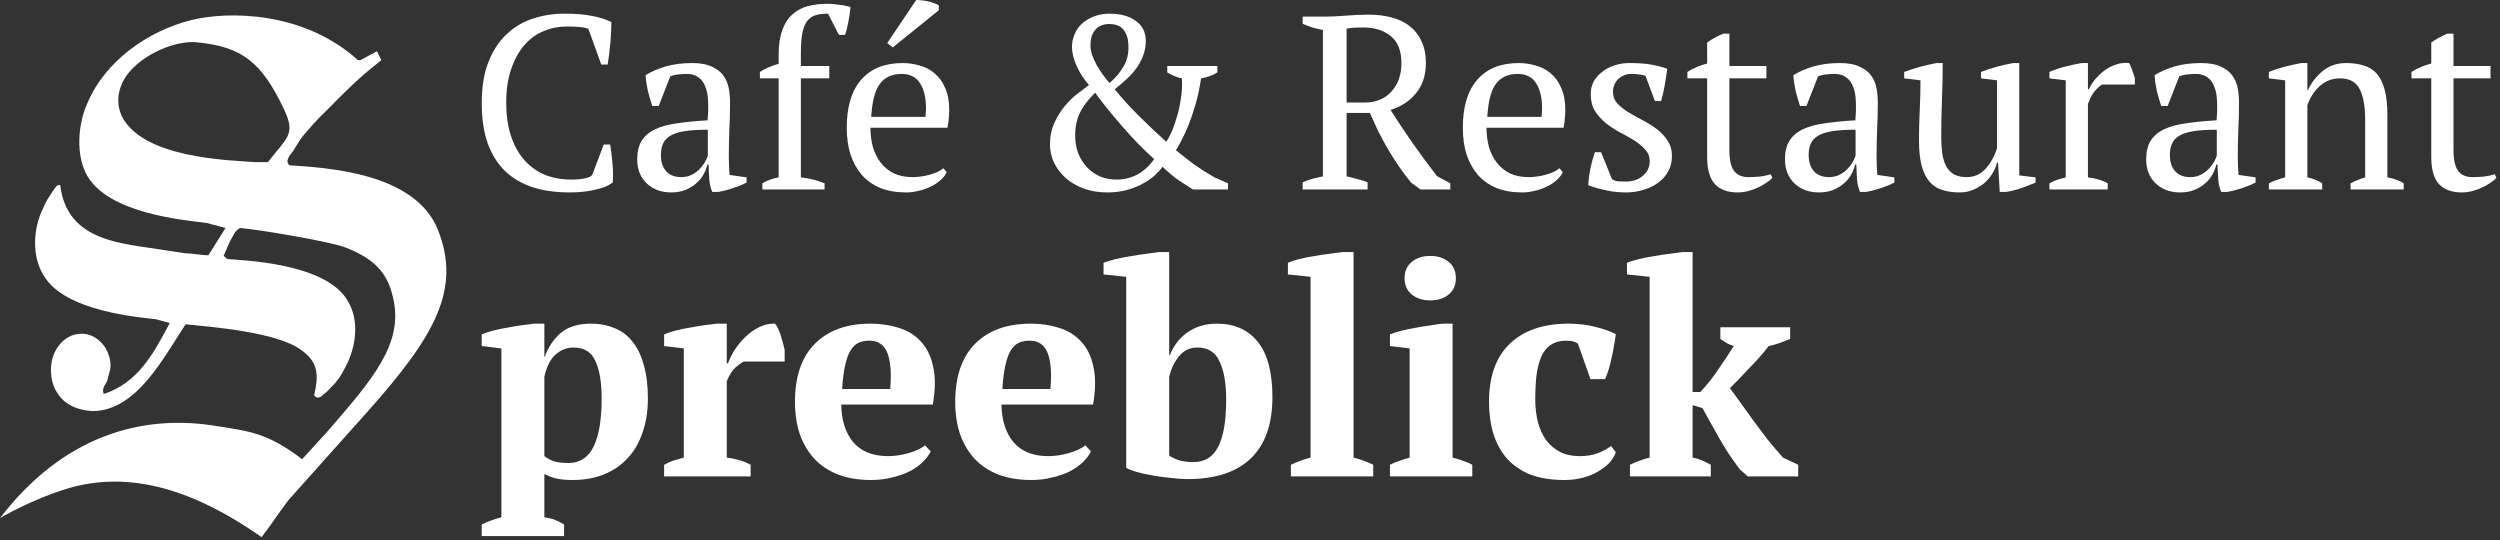
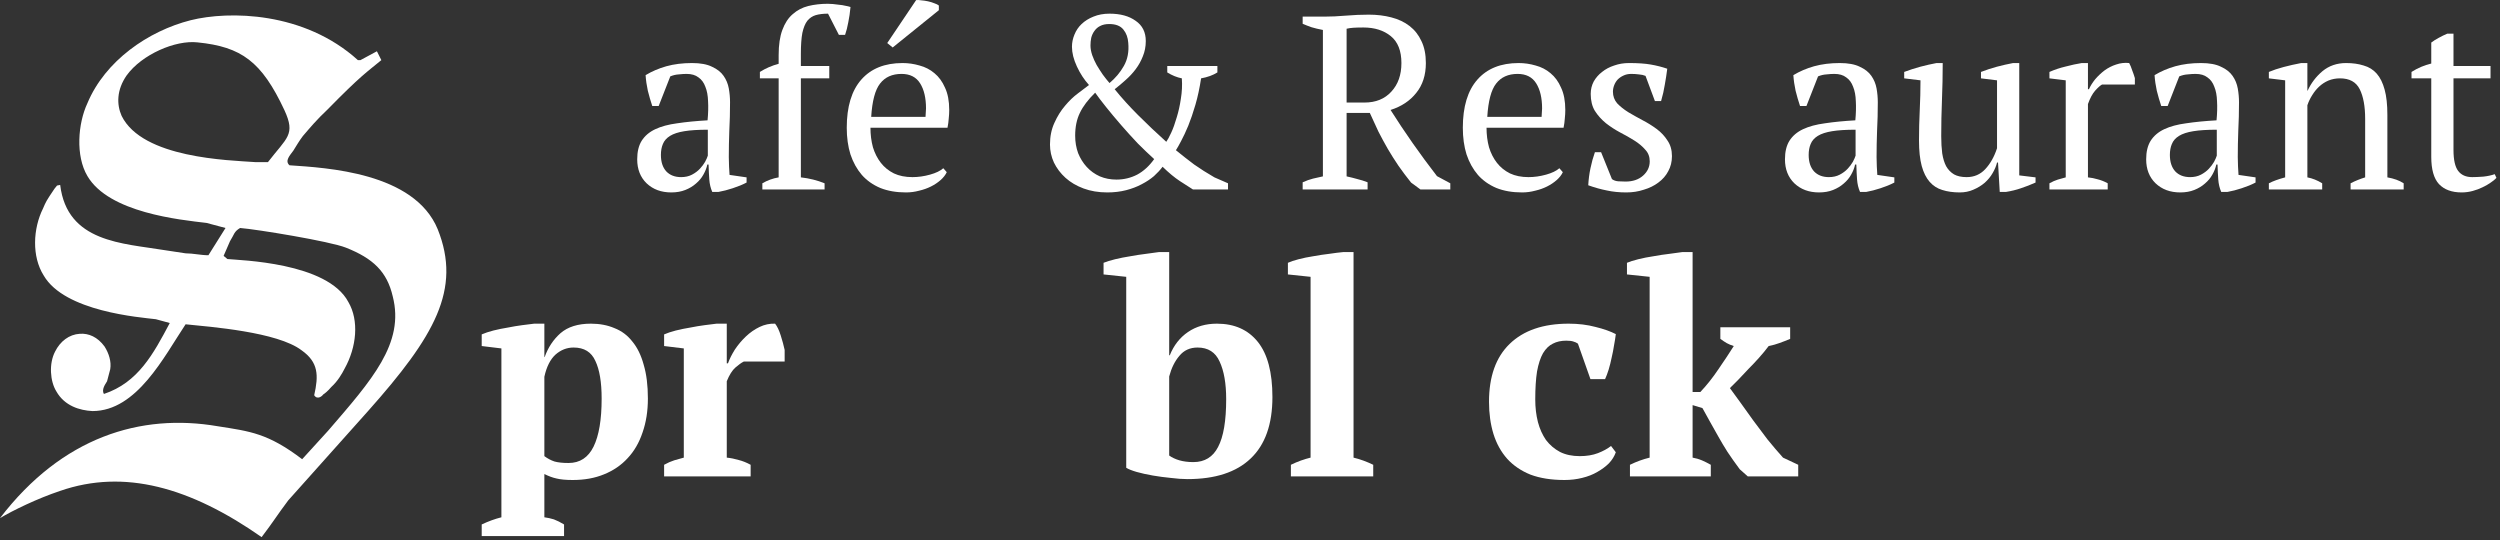
<svg xmlns="http://www.w3.org/2000/svg" width="486" height="105" viewBox="0 0 486 105" fill="none">
  <rect x="0" y="0" width="486" height="105" fill="#333333" stroke="none" />
  <path d="M69.577 11.689C59.109 2.207 44.455 2.084 37.067 3.931C28.816 6.024 20.442 11.812 16.994 20.063C15.147 24.004 14.654 30.284 16.994 34.225C21.181 41.367 34.973 42.722 40.145 43.337L43.84 44.322L40.515 49.618C39.037 49.618 37.559 49.248 36.081 49.248L32.018 48.633C23.89 47.278 13.053 47.155 11.699 35.949L11.083 36.072L10.591 36.688L9.605 38.165C9.359 38.535 8.866 39.273 8.374 40.505C6.404 44.446 6.157 49.864 8.497 53.558C12.561 60.578 27.215 61.686 30.294 62.055L33.003 62.794C29.801 68.828 26.846 74.37 20.196 76.586C19.703 75.724 20.442 74.739 20.811 74.124L21.427 71.784C21.674 70.306 21.181 68.705 20.319 67.351C18.964 65.503 17.24 64.764 15.516 64.888C13.423 65.011 11.699 66.365 10.714 68.336C9.482 70.675 9.728 74.124 10.96 76.094C12.561 78.926 15.516 79.788 17.979 79.911C26.599 79.911 31.895 69.321 36.081 63.041C40.884 63.533 53.937 64.518 58.617 68.089C61.942 70.429 61.942 73.015 61.08 76.833C61.696 77.818 62.681 76.956 62.804 76.71C63.173 76.463 63.666 76.094 64.405 75.232C65.636 74.124 66.498 72.646 66.991 71.661C69.331 67.474 69.823 62.302 67.73 58.73C63.666 50.972 46.549 50.603 44.209 50.357L43.47 49.741L44.702 46.908C45.564 45.554 45.44 45.061 46.672 44.322C49.874 44.569 64.159 46.908 67.237 48.14C72.532 50.233 75.242 52.819 76.35 57.622C78.69 66.735 72.286 73.877 63.789 83.729L58.74 89.27C52.09 84.221 48.642 83.852 42.362 82.867C27.338 80.281 12.068 84.96 0 100.723C2.463 99.245 7.266 96.905 11.699 95.428C24.136 91.118 36.944 94.689 50.859 104.417C53.199 101.339 53.814 100.23 56.031 97.275L71.547 79.911C84.477 65.38 89.773 56.267 85.093 44.569C80.537 33.486 63.42 32.624 56.277 32.131C55.292 31.269 56.4 30.161 57.016 29.299C57.632 28.314 58.124 27.452 58.863 26.466C60.341 24.742 61.572 23.265 63.666 21.294C70.193 14.645 71.301 14.029 74.133 11.689L73.271 9.965L70.069 11.689H69.577ZM55.292 21.418C57.509 26.22 55.785 26.713 52.09 31.515H49.627C44.455 31.146 27.708 30.776 23.644 22.526C22.659 20.309 22.659 17.477 24.629 14.645C27.584 10.581 34.111 7.748 38.421 8.241C46.918 9.103 50.859 11.935 55.292 21.418Z" fill="white" />
-   <path d="M117.365 28.096H118.613C118.773 28.992 118.917 30.128 119.045 31.504C119.173 32.848 119.205 34.16 119.141 35.44C118.661 35.824 118.085 36.144 117.413 36.4C116.741 36.624 116.021 36.816 115.253 36.976C114.517 37.136 113.749 37.248 112.949 37.312C112.181 37.376 111.445 37.408 110.741 37.408C108.053 37.408 105.653 37.072 103.541 36.4C101.429 35.696 99.637 34.64 98.165 33.232C96.725 31.824 95.605 30.032 94.805 27.856C94.037 25.648 93.653 23.04 93.653 20.032C93.653 16.896 94.085 14.24 94.949 12.064C95.813 9.856 96.981 8.064 98.453 6.688C99.925 5.28 101.637 4.256 103.589 3.616C105.541 2.976 107.589 2.656 109.733 2.656C111.845 2.656 113.621 2.8 115.061 3.088C116.501 3.344 117.765 3.744 118.853 4.288C118.853 4.8 118.837 5.408 118.805 6.112C118.773 6.784 118.725 7.504 118.661 8.272C118.597 9.04 118.517 9.792 118.421 10.528C118.325 11.264 118.229 11.936 118.133 12.544H116.885L114.389 5.632C114.037 5.44 113.445 5.312 112.613 5.248C111.813 5.184 111.013 5.152 110.213 5.152C108.613 5.152 107.093 5.456 105.653 6.064C104.245 6.64 102.997 7.552 101.909 8.8C100.853 10.016 100.005 11.568 99.365 13.456C98.725 15.312 98.405 17.504 98.405 20.032C98.405 22.304 98.693 24.368 99.269 26.224C99.845 28.048 100.677 29.616 101.765 30.928C102.853 32.208 104.181 33.2 105.749 33.904C107.317 34.576 109.093 34.912 111.077 34.912C112.133 34.912 113.013 34.832 113.717 34.672C114.421 34.512 114.885 34.304 115.109 34.048L117.365 28.096Z" fill="white" />
  <path d="M141.68 30.544C141.68 31.248 141.696 31.856 141.728 32.368C141.76 32.88 141.792 33.424 141.824 34L145.136 34.48V35.488C144.336 35.904 143.44 36.272 142.448 36.592C141.488 36.912 140.56 37.152 139.664 37.312H138.464C138.144 36.576 137.952 35.776 137.888 34.912C137.824 34.016 137.776 33.04 137.744 31.984H137.504C137.376 32.624 137.12 33.28 136.736 33.952C136.384 34.592 135.904 35.168 135.296 35.68C134.72 36.192 134.032 36.608 133.232 36.928C132.432 37.248 131.52 37.408 130.496 37.408C128.544 37.408 126.944 36.816 125.696 35.632C124.48 34.448 123.872 32.896 123.872 30.976C123.872 29.504 124.16 28.304 124.736 27.376C125.344 26.416 126.224 25.664 127.376 25.12C128.528 24.576 129.952 24.192 131.648 23.968C133.344 23.712 135.312 23.52 137.552 23.392C137.68 22.016 137.712 20.784 137.648 19.696C137.616 18.576 137.44 17.632 137.12 16.864C136.832 16.064 136.384 15.456 135.776 15.04C135.2 14.592 134.432 14.368 133.472 14.368C133.024 14.368 132.512 14.4 131.936 14.464C131.392 14.496 130.848 14.624 130.304 14.848L128.048 20.608H126.8C126.48 19.648 126.192 18.656 125.936 17.632C125.712 16.608 125.568 15.6 125.504 14.608C126.72 13.872 128.064 13.296 129.536 12.88C131.04 12.464 132.704 12.256 134.528 12.256C136.16 12.256 137.456 12.496 138.416 12.976C139.408 13.424 140.16 14.016 140.672 14.752C141.184 15.488 141.52 16.304 141.68 17.2C141.84 18.096 141.92 18.992 141.92 19.888C141.92 21.808 141.872 23.664 141.776 25.456C141.712 27.216 141.68 28.912 141.68 30.544ZM132.416 34.432C133.216 34.432 133.92 34.272 134.528 33.952C135.136 33.632 135.648 33.248 136.064 32.8C136.48 32.352 136.816 31.904 137.072 31.456C137.328 30.976 137.504 30.576 137.6 30.256V25.216C135.744 25.216 134.224 25.312 133.04 25.504C131.856 25.696 130.928 26 130.256 26.416C129.584 26.832 129.12 27.36 128.864 28C128.608 28.608 128.48 29.312 128.48 30.112C128.48 31.488 128.832 32.56 129.536 33.328C130.24 34.064 131.2 34.432 132.416 34.432Z" fill="white" />
  <path d="M160.922 0.736C161.21 0.736 161.546 0.752 161.93 0.784C162.314 0.816 162.714 0.864 163.13 0.928C163.546 0.96 163.946 1.024 164.33 1.12C164.714 1.184 165.05 1.264 165.338 1.36C165.242 2.416 165.098 3.408 164.906 4.336C164.746 5.232 164.538 6.048 164.282 6.784H163.082L160.97 2.656C160.042 2.656 159.242 2.752 158.57 2.944C157.93 3.136 157.386 3.504 156.938 4.048C156.522 4.592 156.202 5.376 155.978 6.4C155.786 7.424 155.69 8.768 155.69 10.432V12.832H161.21V15.232H155.69V34.48C157.354 34.672 158.89 35.056 160.298 35.632V36.832H148.202V35.632C149.194 35.056 150.25 34.672 151.37 34.48V15.232H147.722V13.984C148.842 13.28 150.058 12.752 151.37 12.4V10.72C151.37 8.736 151.61 7.104 152.09 5.824C152.57 4.512 153.242 3.488 154.106 2.752C154.97 1.984 155.978 1.456 157.13 1.168C158.314 0.88 159.578 0.736 160.922 0.736Z" fill="white" />
  <path d="M184.049 33.472C183.793 34.016 183.393 34.528 182.849 35.008C182.305 35.488 181.681 35.904 180.977 36.256C180.273 36.608 179.505 36.88 178.673 37.072C177.841 37.296 176.993 37.408 176.129 37.408C174.241 37.408 172.577 37.12 171.137 36.544C169.697 35.936 168.497 35.088 167.537 34C166.577 32.88 165.841 31.552 165.329 30.016C164.849 28.48 164.609 26.752 164.609 24.832C164.609 20.736 165.553 17.616 167.441 15.472C169.329 13.328 172.001 12.256 175.457 12.256C176.577 12.256 177.681 12.416 178.769 12.736C179.857 13.024 180.817 13.52 181.649 14.224C182.513 14.928 183.201 15.872 183.713 17.056C184.257 18.208 184.529 19.648 184.529 21.376C184.529 21.92 184.497 22.48 184.433 23.056C184.401 23.6 184.321 24.192 184.193 24.832H169.217C169.217 26.176 169.377 27.44 169.697 28.624C170.049 29.776 170.561 30.784 171.233 31.648C171.905 32.512 172.753 33.2 173.777 33.712C174.801 34.192 176.001 34.432 177.377 34.432C178.497 34.432 179.633 34.272 180.785 33.952C181.937 33.632 182.801 33.216 183.377 32.704L184.049 33.472ZM175.265 14.368C173.441 14.368 172.049 14.992 171.089 16.24C170.129 17.456 169.553 19.616 169.361 22.72H179.921C179.953 22.432 179.969 22.16 179.969 21.904C180.001 21.616 180.017 21.344 180.017 21.088C180.017 19.04 179.633 17.408 178.865 16.192C178.097 14.976 176.897 14.368 175.265 14.368ZM178.097 0.016C178.353 -0.016 178.689 0 179.105 0.064C179.521 0.096 179.953 0.16 180.401 0.256C180.849 0.352 181.265 0.48 181.649 0.64C182.033 0.768 182.321 0.912 182.513 1.072V1.984L173.537 9.232L172.481 8.368L178.097 0.016Z" fill="white" />
  <path d="M224.373 30.928C223.413 30.064 222.357 29.056 221.205 27.904C220.085 26.72 218.997 25.52 217.941 24.304C216.885 23.088 215.909 21.92 215.013 20.8C214.117 19.68 213.413 18.752 212.901 18.016C211.525 19.36 210.533 20.672 209.925 21.952C209.317 23.2 209.013 24.672 209.013 26.368C209.013 27.584 209.205 28.72 209.589 29.776C210.005 30.8 210.565 31.696 211.269 32.464C211.973 33.232 212.821 33.84 213.813 34.288C214.805 34.704 215.877 34.912 217.029 34.912C218.469 34.912 219.813 34.592 221.061 33.952C222.309 33.28 223.413 32.272 224.373 30.928ZM211.989 8.848C211.989 9.424 212.101 10.048 212.325 10.72C212.549 11.36 212.837 12 213.189 12.64C213.573 13.28 213.973 13.904 214.389 14.512C214.837 15.12 215.269 15.664 215.685 16.144C216.837 15.184 217.765 14.08 218.469 12.832C219.205 11.552 219.493 10.048 219.333 8.32C219.269 7.296 218.949 6.432 218.373 5.728C217.797 5.024 216.885 4.672 215.637 4.672C214.933 4.672 214.341 4.8 213.861 5.056C213.413 5.28 213.045 5.6 212.757 6.016C212.469 6.4 212.261 6.848 212.133 7.36C212.037 7.84 211.989 8.336 211.989 8.848ZM231.909 36.832C231.237 36.384 230.389 35.84 229.365 35.2C228.341 34.528 227.221 33.6 226.005 32.416C225.557 33.024 224.997 33.632 224.325 34.24C223.653 34.816 222.853 35.344 221.925 35.824C221.029 36.304 220.021 36.688 218.901 36.976C217.781 37.264 216.565 37.408 215.253 37.408C213.557 37.408 212.021 37.152 210.645 36.64C209.269 36.128 208.101 35.44 207.141 34.576C206.181 33.712 205.429 32.72 204.885 31.6C204.373 30.48 204.117 29.312 204.117 28.096C204.117 26.528 204.405 25.12 204.981 23.872C205.557 22.592 206.245 21.488 207.045 20.56C207.845 19.6 208.677 18.8 209.541 18.16C210.405 17.488 211.125 16.944 211.701 16.528C210.773 15.504 209.989 14.304 209.349 12.928C208.709 11.552 208.389 10.272 208.389 9.088C208.389 8.288 208.549 7.504 208.869 6.736C209.189 5.936 209.653 5.248 210.261 4.672C210.901 4.064 211.669 3.584 212.565 3.232C213.493 2.848 214.533 2.656 215.685 2.656C217.797 2.656 219.493 3.12 220.773 4.048C222.085 4.944 222.741 6.256 222.741 7.984C222.741 9.04 222.549 10.032 222.165 10.96C221.813 11.856 221.349 12.688 220.773 13.456C220.197 14.224 219.541 14.928 218.805 15.568C218.101 16.208 217.397 16.8 216.693 17.344C218.005 18.976 219.525 20.656 221.253 22.384C222.981 24.112 224.805 25.84 226.725 27.568C226.981 27.216 227.301 26.624 227.685 25.792C228.069 24.96 228.421 23.984 228.741 22.864C229.093 21.744 229.365 20.528 229.557 19.216C229.781 17.872 229.845 16.544 229.749 15.232C228.789 15.04 227.845 14.656 226.917 14.08V12.832H236.661V14.08C235.797 14.624 234.741 15.008 233.493 15.232C233.205 17.12 232.837 18.832 232.389 20.368C231.941 21.904 231.477 23.264 230.997 24.448C230.517 25.6 230.053 26.592 229.605 27.424C229.189 28.224 228.853 28.816 228.597 29.2C229.813 30.192 230.997 31.12 232.149 31.984C233.333 32.816 234.645 33.648 236.085 34.48L238.725 35.632V36.832H231.909Z" fill="white" />
  <path d="M261.78 34.288C262.516 34.448 263.22 34.624 263.892 34.816C264.564 34.976 265.22 35.184 265.86 35.44V36.832H253.236V35.44C253.94 35.12 254.612 34.88 255.252 34.72C255.892 34.56 256.532 34.416 257.172 34.288V5.824C256.34 5.664 255.604 5.488 254.964 5.296C254.324 5.072 253.748 4.848 253.236 4.624V3.232H257.46C258.74 3.232 260.132 3.168 261.636 3.04C263.172 2.912 264.66 2.848 266.1 2.848C267.668 2.848 269.124 3.024 270.468 3.376C271.844 3.728 273.028 4.288 274.02 5.056C275.012 5.824 275.78 6.8 276.324 7.984C276.9 9.168 277.188 10.592 277.188 12.256C277.188 14.592 276.564 16.528 275.316 18.064C274.1 19.6 272.436 20.704 270.324 21.376C271.7 23.552 273.14 25.712 274.644 27.856C276.148 30 277.716 32.128 279.348 34.24L281.94 35.632V36.832H276.132L274.308 35.488C273.412 34.368 272.596 33.28 271.86 32.224C271.124 31.136 270.436 30.048 269.796 28.96C269.156 27.84 268.548 26.72 267.972 25.6C267.428 24.448 266.868 23.232 266.292 21.952H261.78V34.288ZM265.044 5.344C264.276 5.344 263.636 5.36 263.124 5.392C262.644 5.424 262.196 5.488 261.78 5.584V19.936H265.236C267.444 19.936 269.188 19.232 270.468 17.824C271.78 16.416 272.436 14.56 272.436 12.256C272.436 9.888 271.748 8.144 270.372 7.024C268.996 5.904 267.22 5.344 265.044 5.344Z" fill="white" />
  <path d="M303.814 33.472C303.558 34.016 303.158 34.528 302.614 35.008C302.07 35.488 301.446 35.904 300.742 36.256C300.038 36.608 299.27 36.88 298.438 37.072C297.606 37.296 296.758 37.408 295.894 37.408C294.006 37.408 292.342 37.12 290.902 36.544C289.462 35.936 288.262 35.088 287.302 34C286.342 32.88 285.606 31.552 285.094 30.016C284.614 28.48 284.374 26.752 284.374 24.832C284.374 20.736 285.318 17.616 287.206 15.472C289.094 13.328 291.766 12.256 295.222 12.256C296.342 12.256 297.446 12.416 298.534 12.736C299.622 13.024 300.582 13.52 301.414 14.224C302.278 14.928 302.966 15.872 303.478 17.056C304.022 18.208 304.294 19.648 304.294 21.376C304.294 21.92 304.262 22.48 304.198 23.056C304.166 23.6 304.086 24.192 303.958 24.832H288.982C288.982 26.176 289.142 27.44 289.462 28.624C289.814 29.776 290.326 30.784 290.998 31.648C291.67 32.512 292.518 33.2 293.542 33.712C294.566 34.192 295.766 34.432 297.142 34.432C298.262 34.432 299.398 34.272 300.55 33.952C301.702 33.632 302.566 33.216 303.142 32.704L303.814 33.472ZM295.03 14.368C293.206 14.368 291.814 14.992 290.854 16.24C289.894 17.456 289.318 19.616 289.126 22.72H299.686C299.718 22.432 299.734 22.16 299.734 21.904C299.766 21.616 299.782 21.344 299.782 21.088C299.782 19.04 299.398 17.408 298.63 16.192C297.862 14.976 296.662 14.368 295.03 14.368Z" fill="white" />
  <path d="M320.707 31.36C320.707 30.464 320.419 29.712 319.843 29.104C319.299 28.464 318.595 27.872 317.731 27.328C316.867 26.784 315.939 26.256 314.947 25.744C313.987 25.232 313.075 24.64 312.211 23.968C311.347 23.264 310.627 22.464 310.051 21.568C309.507 20.672 309.235 19.568 309.235 18.256C309.235 17.392 309.427 16.592 309.811 15.856C310.227 15.12 310.771 14.496 311.443 13.984C312.115 13.44 312.899 13.024 313.795 12.736C314.691 12.416 315.651 12.256 316.675 12.256C318.403 12.256 319.811 12.352 320.899 12.544C322.019 12.736 323.091 13.008 324.115 13.36C323.987 14.384 323.827 15.424 323.635 16.48C323.475 17.504 323.235 18.56 322.915 19.648H321.715L319.891 14.752C319.507 14.592 319.075 14.496 318.595 14.464C318.115 14.4 317.619 14.368 317.107 14.368C316.531 14.368 316.019 14.48 315.571 14.704C315.155 14.896 314.787 15.152 314.467 15.472C314.179 15.792 313.955 16.16 313.795 16.576C313.635 16.992 313.555 17.408 313.555 17.824C313.555 18.688 313.827 19.44 314.371 20.08C314.947 20.688 315.667 21.264 316.531 21.808C317.395 22.32 318.307 22.832 319.267 23.344C320.259 23.856 321.187 24.432 322.051 25.072C322.915 25.712 323.619 26.464 324.163 27.328C324.739 28.16 325.027 29.168 325.027 30.352C325.027 31.44 324.787 32.416 324.307 33.28C323.859 34.144 323.219 34.88 322.387 35.488C321.587 36.096 320.643 36.56 319.555 36.88C318.499 37.232 317.363 37.408 316.147 37.408C314.771 37.408 313.507 37.28 312.355 37.024C311.203 36.8 310.003 36.464 308.755 36.016C308.819 34.864 308.963 33.76 309.187 32.704C309.411 31.616 309.699 30.576 310.051 29.584H311.251L313.363 34.816C313.715 35.072 314.131 35.216 314.611 35.248C315.123 35.28 315.587 35.296 316.003 35.296C317.411 35.296 318.547 34.912 319.411 34.144C320.275 33.376 320.707 32.448 320.707 31.36Z" fill="white" />
-   <path d="M328.033 13.984C329.249 13.216 330.528 12.672 331.872 12.352V8.272C332.288 7.952 332.769 7.648 333.312 7.36C333.889 7.04 334.448 6.768 334.992 6.544H336.193V12.832H343.392V15.232H336.193V29.152C336.193 31.072 336.496 32.432 337.104 33.232C337.712 34.032 338.625 34.432 339.841 34.432C340.417 34.432 341.136 34.4 342 34.336C342.864 34.24 343.6 34.08 344.208 33.856L344.544 34.576C344.288 34.864 343.92 35.168 343.44 35.488C342.992 35.808 342.465 36.112 341.857 36.4C341.281 36.688 340.64 36.928 339.936 37.12C339.232 37.312 338.512 37.408 337.776 37.408C335.856 37.408 334.385 36.864 333.361 35.776C332.369 34.688 331.872 32.928 331.872 30.496V15.232H328.033V13.984Z" fill="white" />
  <path d="M364.805 30.544C364.805 31.248 364.821 31.856 364.853 32.368C364.885 32.88 364.917 33.424 364.949 34L368.261 34.48V35.488C367.461 35.904 366.565 36.272 365.573 36.592C364.613 36.912 363.685 37.152 362.789 37.312H361.589C361.269 36.576 361.077 35.776 361.013 34.912C360.949 34.016 360.901 33.04 360.869 31.984H360.629C360.501 32.624 360.245 33.28 359.861 33.952C359.509 34.592 359.029 35.168 358.421 35.68C357.845 36.192 357.157 36.608 356.357 36.928C355.557 37.248 354.645 37.408 353.621 37.408C351.669 37.408 350.069 36.816 348.821 35.632C347.605 34.448 346.997 32.896 346.997 30.976C346.997 29.504 347.285 28.304 347.861 27.376C348.469 26.416 349.349 25.664 350.501 25.12C351.653 24.576 353.077 24.192 354.773 23.968C356.469 23.712 358.437 23.52 360.677 23.392C360.805 22.016 360.837 20.784 360.773 19.696C360.741 18.576 360.565 17.632 360.245 16.864C359.957 16.064 359.509 15.456 358.901 15.04C358.325 14.592 357.557 14.368 356.597 14.368C356.149 14.368 355.637 14.4 355.061 14.464C354.517 14.496 353.973 14.624 353.429 14.848L351.173 20.608H349.925C349.605 19.648 349.317 18.656 349.061 17.632C348.837 16.608 348.693 15.6 348.629 14.608C349.845 13.872 351.189 13.296 352.661 12.88C354.165 12.464 355.829 12.256 357.653 12.256C359.285 12.256 360.581 12.496 361.541 12.976C362.533 13.424 363.285 14.016 363.797 14.752C364.309 15.488 364.645 16.304 364.805 17.2C364.965 18.096 365.045 18.992 365.045 19.888C365.045 21.808 364.997 23.664 364.901 25.456C364.837 27.216 364.805 28.912 364.805 30.544ZM355.541 34.432C356.341 34.432 357.045 34.272 357.653 33.952C358.261 33.632 358.773 33.248 359.189 32.8C359.605 32.352 359.941 31.904 360.197 31.456C360.453 30.976 360.629 30.576 360.725 30.256V25.216C358.869 25.216 357.349 25.312 356.165 25.504C354.981 25.696 354.053 26 353.381 26.416C352.709 26.832 352.245 27.36 351.989 28C351.733 28.608 351.605 29.312 351.605 30.112C351.605 31.488 351.957 32.56 352.661 33.328C353.365 34.064 354.325 34.432 355.541 34.432Z" fill="white" />
  <path d="M373.055 27.328C373.055 25.312 373.103 23.344 373.199 21.424C373.295 19.472 373.343 17.536 373.343 15.616L370.175 15.232V13.984C371.199 13.6 372.239 13.264 373.295 12.976C374.383 12.688 375.439 12.448 376.463 12.256H377.663C377.663 14.656 377.615 17.04 377.519 19.408C377.423 21.776 377.375 24.128 377.375 26.464C377.375 27.712 377.439 28.832 377.567 29.824C377.727 30.816 377.983 31.648 378.335 32.32C378.719 32.992 379.231 33.52 379.871 33.904C380.511 34.256 381.327 34.432 382.319 34.432C383.759 34.432 384.959 33.92 385.919 32.896C386.911 31.84 387.679 30.48 388.223 28.816V15.616L385.103 15.232V13.984C386.095 13.6 387.119 13.264 388.175 12.976C389.263 12.688 390.319 12.448 391.343 12.256H392.543V34.096L395.711 34.48V35.488C394.783 35.904 393.839 36.272 392.879 36.592C391.951 36.912 390.975 37.152 389.951 37.312H388.751L388.415 31.6H388.223C388.063 32.272 387.775 32.96 387.359 33.664C386.975 34.336 386.463 34.96 385.823 35.536C385.183 36.08 384.447 36.528 383.615 36.88C382.815 37.232 381.935 37.408 380.975 37.408C379.695 37.408 378.559 37.248 377.567 36.928C376.607 36.64 375.791 36.112 375.119 35.344C374.447 34.576 373.935 33.552 373.583 32.272C373.231 30.96 373.055 29.312 373.055 27.328Z" fill="white" />
  <path d="M408.634 16.432C408.282 16.624 407.834 17.024 407.29 17.632C406.778 18.208 406.314 19.072 405.898 20.224V34.48C406.538 34.544 407.178 34.672 407.818 34.864C408.458 35.024 409.098 35.28 409.738 35.632V36.832H398.41V35.632C398.986 35.312 399.53 35.072 400.042 34.912C400.554 34.752 401.066 34.608 401.578 34.48V15.616L398.41 15.232V13.984C399.434 13.536 400.49 13.184 401.578 12.928C402.666 12.64 403.706 12.416 404.698 12.256H405.898V17.344H406.09C406.378 16.704 406.778 16.064 407.29 15.424C407.834 14.784 408.442 14.208 409.114 13.696C409.818 13.184 410.57 12.8 411.37 12.544C412.202 12.256 413.05 12.16 413.914 12.256C414.138 12.672 414.33 13.136 414.49 13.648C414.682 14.128 414.858 14.64 415.018 15.184V16.432H408.634Z" fill="white" />
  <path d="M435.024 30.544C435.024 31.248 435.04 31.856 435.072 32.368C435.104 32.88 435.136 33.424 435.168 34L438.48 34.48V35.488C437.68 35.904 436.784 36.272 435.792 36.592C434.832 36.912 433.904 37.152 433.008 37.312H431.808C431.488 36.576 431.296 35.776 431.232 34.912C431.168 34.016 431.12 33.04 431.088 31.984H430.848C430.72 32.624 430.464 33.28 430.08 33.952C429.728 34.592 429.248 35.168 428.64 35.68C428.064 36.192 427.376 36.608 426.576 36.928C425.776 37.248 424.864 37.408 423.84 37.408C421.888 37.408 420.288 36.816 419.04 35.632C417.824 34.448 417.216 32.896 417.216 30.976C417.216 29.504 417.504 28.304 418.08 27.376C418.688 26.416 419.568 25.664 420.72 25.12C421.872 24.576 423.296 24.192 424.992 23.968C426.688 23.712 428.656 23.52 430.896 23.392C431.024 22.016 431.056 20.784 430.992 19.696C430.96 18.576 430.784 17.632 430.464 16.864C430.176 16.064 429.728 15.456 429.12 15.04C428.544 14.592 427.776 14.368 426.816 14.368C426.368 14.368 425.856 14.4 425.28 14.464C424.736 14.496 424.192 14.624 423.648 14.848L421.392 20.608H420.144C419.824 19.648 419.536 18.656 419.28 17.632C419.056 16.608 418.912 15.6 418.848 14.608C420.064 13.872 421.408 13.296 422.88 12.88C424.384 12.464 426.048 12.256 427.872 12.256C429.504 12.256 430.8 12.496 431.76 12.976C432.752 13.424 433.504 14.016 434.016 14.752C434.528 15.488 434.864 16.304 435.024 17.2C435.184 18.096 435.264 18.992 435.264 19.888C435.264 21.808 435.216 23.664 435.12 25.456C435.056 27.216 435.024 28.912 435.024 30.544ZM425.76 34.432C426.56 34.432 427.264 34.272 427.872 33.952C428.48 33.632 428.992 33.248 429.408 32.8C429.824 32.352 430.16 31.904 430.416 31.456C430.672 30.976 430.848 30.576 430.944 30.256V25.216C429.088 25.216 427.568 25.312 426.384 25.504C425.2 25.696 424.272 26 423.6 26.416C422.928 26.832 422.464 27.36 422.208 28C421.952 28.608 421.824 29.312 421.824 30.112C421.824 31.488 422.176 32.56 422.88 33.328C423.584 34.064 424.544 34.432 425.76 34.432Z" fill="white" />
  <path d="M467.274 36.832H456.954V35.632C457.818 35.184 458.762 34.8 459.786 34.48V23.104C459.786 20.672 459.434 18.752 458.73 17.344C458.026 15.936 456.746 15.232 454.89 15.232C454.09 15.232 453.338 15.376 452.634 15.664C451.962 15.952 451.354 16.352 450.81 16.864C450.298 17.344 449.85 17.904 449.466 18.544C449.082 19.152 448.778 19.792 448.554 20.464V34.48C449.546 34.672 450.506 35.056 451.434 35.632V36.832H441.066V35.632C441.866 35.216 442.922 34.832 444.234 34.48V15.616L441.066 15.232V13.984C441.898 13.632 442.858 13.312 443.946 13.024C445.034 12.736 446.17 12.48 447.354 12.256H448.554V17.632H448.602C449.274 16.16 450.234 14.896 451.482 13.84C452.762 12.784 454.298 12.256 456.09 12.256C457.37 12.256 458.506 12.416 459.498 12.736C460.522 13.024 461.37 13.552 462.042 14.32C462.714 15.088 463.226 16.128 463.578 17.44C463.93 18.72 464.106 20.352 464.106 22.336V34.48C465.386 34.704 466.442 35.088 467.274 35.632V36.832Z" fill="white" />
  <path d="M468.798 13.984C470.014 13.216 471.294 12.672 472.638 12.352V8.272C473.054 7.952 473.534 7.648 474.078 7.36C474.654 7.04 475.214 6.768 475.758 6.544H476.958V12.832H484.158V15.232H476.958V29.152C476.958 31.072 477.262 32.432 477.87 33.232C478.478 34.032 479.39 34.432 480.606 34.432C481.182 34.432 481.902 34.4 482.766 34.336C483.63 34.24 484.366 34.08 484.974 33.856L485.31 34.576C485.054 34.864 484.686 35.168 484.206 35.488C483.758 35.808 483.23 36.112 482.622 36.4C482.046 36.688 481.406 36.928 480.702 37.12C479.998 37.312 479.278 37.408 478.542 37.408C476.622 37.408 475.15 36.864 474.126 35.776C473.134 34.688 472.638 32.928 472.638 30.496V15.232H468.798V13.984Z" fill="white" />
  <path d="M109.652 104.216H93.644V101.954C94.959 101.335 96.234 100.871 97.472 100.562V67.734L93.644 67.27V65.008C94.263 64.737 95.016 64.486 95.906 64.254C96.834 64.022 97.781 63.829 98.748 63.674C99.715 63.481 100.642 63.326 101.532 63.21C102.46 63.094 103.233 62.997 103.852 62.92H105.824V69.416H105.882C106.539 67.56 107.564 66.013 108.956 64.776C110.386 63.539 112.358 62.92 114.872 62.92C116.573 62.92 118.1 63.21 119.454 63.79C120.846 64.331 122.006 65.201 122.934 66.4C123.9 67.56 124.635 69.068 125.138 70.924C125.679 72.741 125.95 74.926 125.95 77.478C125.95 79.914 125.602 82.118 124.906 84.09C124.248 86.062 123.282 87.725 122.006 89.078C120.768 90.431 119.241 91.475 117.424 92.21C115.645 92.945 113.615 93.312 111.334 93.312C110.019 93.312 108.975 93.215 108.202 93.022C107.467 92.867 106.674 92.577 105.824 92.152V100.562C106.442 100.639 107.061 100.775 107.68 100.968C108.298 101.2 108.956 101.529 109.652 101.954V104.216ZM111.508 67.56C110.193 67.56 109.014 68.024 107.97 68.952C106.964 69.88 106.249 71.311 105.824 73.244V88.672C106.442 89.136 107.1 89.484 107.796 89.716C108.492 89.909 109.4 90.006 110.522 90.006C112.726 90.006 114.35 88.943 115.394 86.816C116.438 84.689 116.96 81.577 116.96 77.478C116.96 74.307 116.554 71.871 115.742 70.17C114.968 68.43 113.557 67.56 111.508 67.56Z" fill="white" />
  <path d="M144.59 70.286C144.126 70.518 143.584 70.905 142.966 71.446C142.347 71.987 141.786 72.877 141.284 74.114V88.962C142.057 89.039 142.83 89.194 143.604 89.426C144.377 89.619 145.15 89.929 145.924 90.354V92.616H129.104V90.354C129.8 89.967 130.457 89.677 131.076 89.484C131.694 89.291 132.313 89.117 132.932 88.962V67.734L129.104 67.27V65.008C129.722 64.737 130.476 64.486 131.366 64.254C132.294 64.022 133.241 63.829 134.208 63.674C135.174 63.481 136.102 63.326 136.992 63.21C137.92 63.094 138.693 62.997 139.312 62.92H141.284V70.634H141.516C141.825 69.783 142.27 68.894 142.85 67.966C143.468 67.038 144.184 66.187 144.996 65.414C145.808 64.641 146.697 64.022 147.664 63.558C148.63 63.094 149.636 62.881 150.68 62.92C151.105 63.461 151.472 64.235 151.782 65.24C152.091 66.207 152.342 67.135 152.536 68.024V70.286H144.59Z" fill="white" />
-   <path d="M180.936 87.744C180.627 88.401 180.124 89.078 179.428 89.774C178.771 90.431 177.939 91.031 176.934 91.572C175.967 92.075 174.827 92.481 173.512 92.79C172.236 93.138 170.844 93.312 169.336 93.312C166.939 93.312 164.812 92.964 162.956 92.268C161.1 91.533 159.553 90.509 158.316 89.194C157.079 87.841 156.131 86.236 155.474 84.38C154.855 82.524 154.546 80.436 154.546 78.116C154.546 73.167 155.841 69.397 158.432 66.806C161.023 64.215 164.619 62.92 169.22 62.92C171.192 62.92 173.029 63.191 174.73 63.732C176.47 64.273 177.901 65.163 179.022 66.4C180.182 67.637 180.975 69.261 181.4 71.272C181.864 73.283 181.845 75.738 181.342 78.638H163.536C163.575 81.693 164.348 84.129 165.856 85.946C167.403 87.763 169.665 88.672 172.642 88.672C173.918 88.672 175.233 88.479 176.586 88.092C177.978 87.705 179.061 87.203 179.834 86.584L180.936 87.744ZM168.988 66.226C168.215 66.226 167.519 66.361 166.9 66.632C166.32 66.903 165.798 67.405 165.334 68.14C164.909 68.836 164.561 69.803 164.29 71.04C164.019 72.239 163.826 73.766 163.71 75.622H173.048C173.319 72.606 173.145 70.286 172.526 68.662C171.907 67.038 170.728 66.226 168.988 66.226Z" fill="white" />
-   <path d="M212.088 87.744C211.779 88.401 211.276 89.078 210.58 89.774C209.923 90.431 209.092 91.031 208.086 91.572C207.12 92.075 205.979 92.481 204.664 92.79C203.388 93.138 201.996 93.312 200.488 93.312C198.091 93.312 195.964 92.964 194.108 92.268C192.252 91.533 190.706 90.509 189.468 89.194C188.231 87.841 187.284 86.236 186.626 84.38C186.008 82.524 185.698 80.436 185.698 78.116C185.698 73.167 186.994 69.397 189.584 66.806C192.175 64.215 195.771 62.92 200.372 62.92C202.344 62.92 204.181 63.191 205.882 63.732C207.622 64.273 209.053 65.163 210.174 66.4C211.334 67.637 212.127 69.261 212.552 71.272C213.016 73.283 212.997 75.738 212.494 78.638H194.688C194.727 81.693 195.5 84.129 197.008 85.946C198.555 87.763 200.817 88.672 203.794 88.672C205.07 88.672 206.385 88.479 207.738 88.092C209.13 87.705 210.213 87.203 210.986 86.584L212.088 87.744ZM200.14 66.226C199.367 66.226 198.671 66.361 198.052 66.632C197.472 66.903 196.95 67.405 196.486 68.14C196.061 68.836 195.713 69.803 195.442 71.04C195.172 72.239 194.978 73.766 194.862 75.622H204.2C204.471 72.606 204.297 70.286 203.678 68.662C203.06 67.038 201.88 66.226 200.14 66.226Z" fill="white" />
  <path d="M218.939 53.814L214.531 53.35V51.088C215.111 50.856 215.865 50.624 216.793 50.392C217.759 50.16 218.745 49.967 219.751 49.812C220.795 49.619 221.8 49.464 222.767 49.348C223.772 49.193 224.623 49.077 225.319 49H227.291V69.068H227.407C228.18 67.135 229.359 65.627 230.945 64.544C232.53 63.461 234.405 62.92 236.571 62.92C239.973 62.92 242.622 64.099 244.517 66.458C246.411 68.817 247.359 72.393 247.359 77.188C247.359 82.485 245.947 86.468 243.125 89.136C240.341 91.804 236.242 93.138 230.829 93.138C229.862 93.138 228.779 93.061 227.581 92.906C226.382 92.79 225.222 92.635 224.101 92.442C222.979 92.249 221.935 92.017 220.969 91.746C220.041 91.475 219.364 91.205 218.939 90.934V53.814ZM232.801 67.56C231.331 67.56 230.152 68.101 229.263 69.184C228.373 70.228 227.716 71.562 227.291 73.186V88.556C227.832 88.943 228.489 89.252 229.263 89.484C230.075 89.716 230.983 89.832 231.989 89.832C234.193 89.832 235.797 88.846 236.803 86.874C237.847 84.902 238.369 81.809 238.369 77.594C238.369 74.539 237.943 72.103 237.093 70.286C236.281 68.469 234.85 67.56 232.801 67.56Z" fill="white" />
  <path d="M266.956 92.616H250.948V90.354C252.224 89.735 253.5 89.271 254.776 88.962V53.814L250.368 53.35V51.088C250.871 50.856 251.567 50.624 252.456 50.392C253.346 50.16 254.293 49.967 255.298 49.812C256.342 49.619 257.367 49.464 258.372 49.348C259.416 49.193 260.344 49.077 261.156 49H263.128V88.962C264.404 89.271 265.68 89.735 266.956 90.354V92.616Z" fill="white" />
-   <path d="M286.214 92.616H270.206V90.354C270.786 90.045 271.386 89.793 272.004 89.6C272.623 89.368 273.3 89.155 274.034 88.962V67.734L270.206 67.27V65.008C270.786 64.776 271.502 64.544 272.352 64.312C273.242 64.08 274.17 63.887 275.136 63.732C276.103 63.539 277.05 63.384 277.978 63.268C278.906 63.113 279.718 62.997 280.414 62.92H282.386V88.962C283.16 89.155 283.856 89.368 284.474 89.6C285.093 89.793 285.673 90.045 286.214 90.354V92.616ZM273.048 54.104C273.048 52.751 273.512 51.687 274.44 50.914C275.368 50.141 276.567 49.754 278.036 49.754C279.506 49.754 280.704 50.141 281.632 50.914C282.56 51.687 283.024 52.751 283.024 54.104C283.024 55.419 282.56 56.463 281.632 57.236C280.704 58.009 279.506 58.396 278.036 58.396C276.567 58.396 275.368 58.009 274.44 57.236C273.512 56.463 273.048 55.419 273.048 54.104Z" fill="white" />
  <path d="M314.114 87.918C313.843 88.691 313.399 89.407 312.78 90.064C312.161 90.683 311.407 91.243 310.518 91.746C309.667 92.249 308.681 92.635 307.56 92.906C306.477 93.177 305.337 93.312 304.138 93.312C301.586 93.312 299.382 92.964 297.526 92.268C295.709 91.533 294.201 90.509 293.002 89.194C291.803 87.841 290.914 86.236 290.334 84.38C289.754 82.485 289.464 80.397 289.464 78.116C289.464 73.205 290.798 69.455 293.466 66.864C296.173 64.235 300.001 62.92 304.95 62.92C306.845 62.92 308.585 63.133 310.17 63.558C311.755 63.945 313.07 64.409 314.114 64.95C314.037 65.607 313.921 66.342 313.766 67.154C313.65 67.927 313.495 68.72 313.302 69.532C313.147 70.305 312.954 71.079 312.722 71.852C312.49 72.587 312.258 73.205 312.026 73.708H309.184L306.748 66.806C306.477 66.613 306.187 66.477 305.878 66.4C305.569 66.284 305.105 66.226 304.486 66.226C303.481 66.226 302.611 66.419 301.876 66.806C301.141 67.154 300.503 67.773 299.962 68.662C299.459 69.551 299.073 70.731 298.802 72.2C298.57 73.669 298.454 75.487 298.454 77.652C298.454 79.237 298.628 80.707 298.976 82.06C299.324 83.375 299.846 84.535 300.542 85.54C301.277 86.507 302.185 87.28 303.268 87.86C304.351 88.401 305.627 88.672 307.096 88.672C308.449 88.672 309.629 88.479 310.634 88.092C311.639 87.705 312.49 87.241 313.186 86.7L314.114 87.918Z" fill="white" />
  <path d="M334.436 63.616H348.008V65.878C347.273 66.187 346.577 66.458 345.92 66.69C345.301 66.922 344.605 67.115 343.832 67.27C343.252 68.043 342.614 68.817 341.918 69.59C341.26 70.325 340.584 71.04 339.888 71.736C339.23 72.432 338.592 73.109 337.974 73.766C337.355 74.385 336.794 74.945 336.292 75.448C336.872 76.221 337.548 77.149 338.322 78.232C339.095 79.315 339.926 80.475 340.816 81.712C341.705 82.911 342.633 84.148 343.6 85.424C344.605 86.661 345.61 87.841 346.616 88.962L349.574 90.354V92.616H339.772L338.206 91.224C337.316 90.025 336.524 88.904 335.828 87.86C335.17 86.816 334.571 85.811 334.03 84.844C333.488 83.877 332.966 82.949 332.464 82.06C331.961 81.132 331.458 80.223 330.956 79.334L329.042 78.754V88.962C329.699 89.078 330.298 89.252 330.84 89.484C331.381 89.716 331.961 90.006 332.58 90.354V92.616H316.862V90.354C318.138 89.735 319.414 89.271 320.69 88.962V53.814L316.282 53.35V51.088C316.823 50.856 317.558 50.624 318.486 50.392C319.414 50.16 320.4 49.967 321.444 49.812C322.488 49.619 323.512 49.464 324.518 49.348C325.523 49.193 326.374 49.077 327.07 49H329.042V76.202H330.55C331.826 74.849 333.005 73.36 334.088 71.736C335.209 70.112 336.195 68.623 337.046 67.27C336.543 67.115 336.079 66.922 335.654 66.69C335.267 66.458 334.861 66.187 334.436 65.878V63.616Z" fill="white" />
</svg>